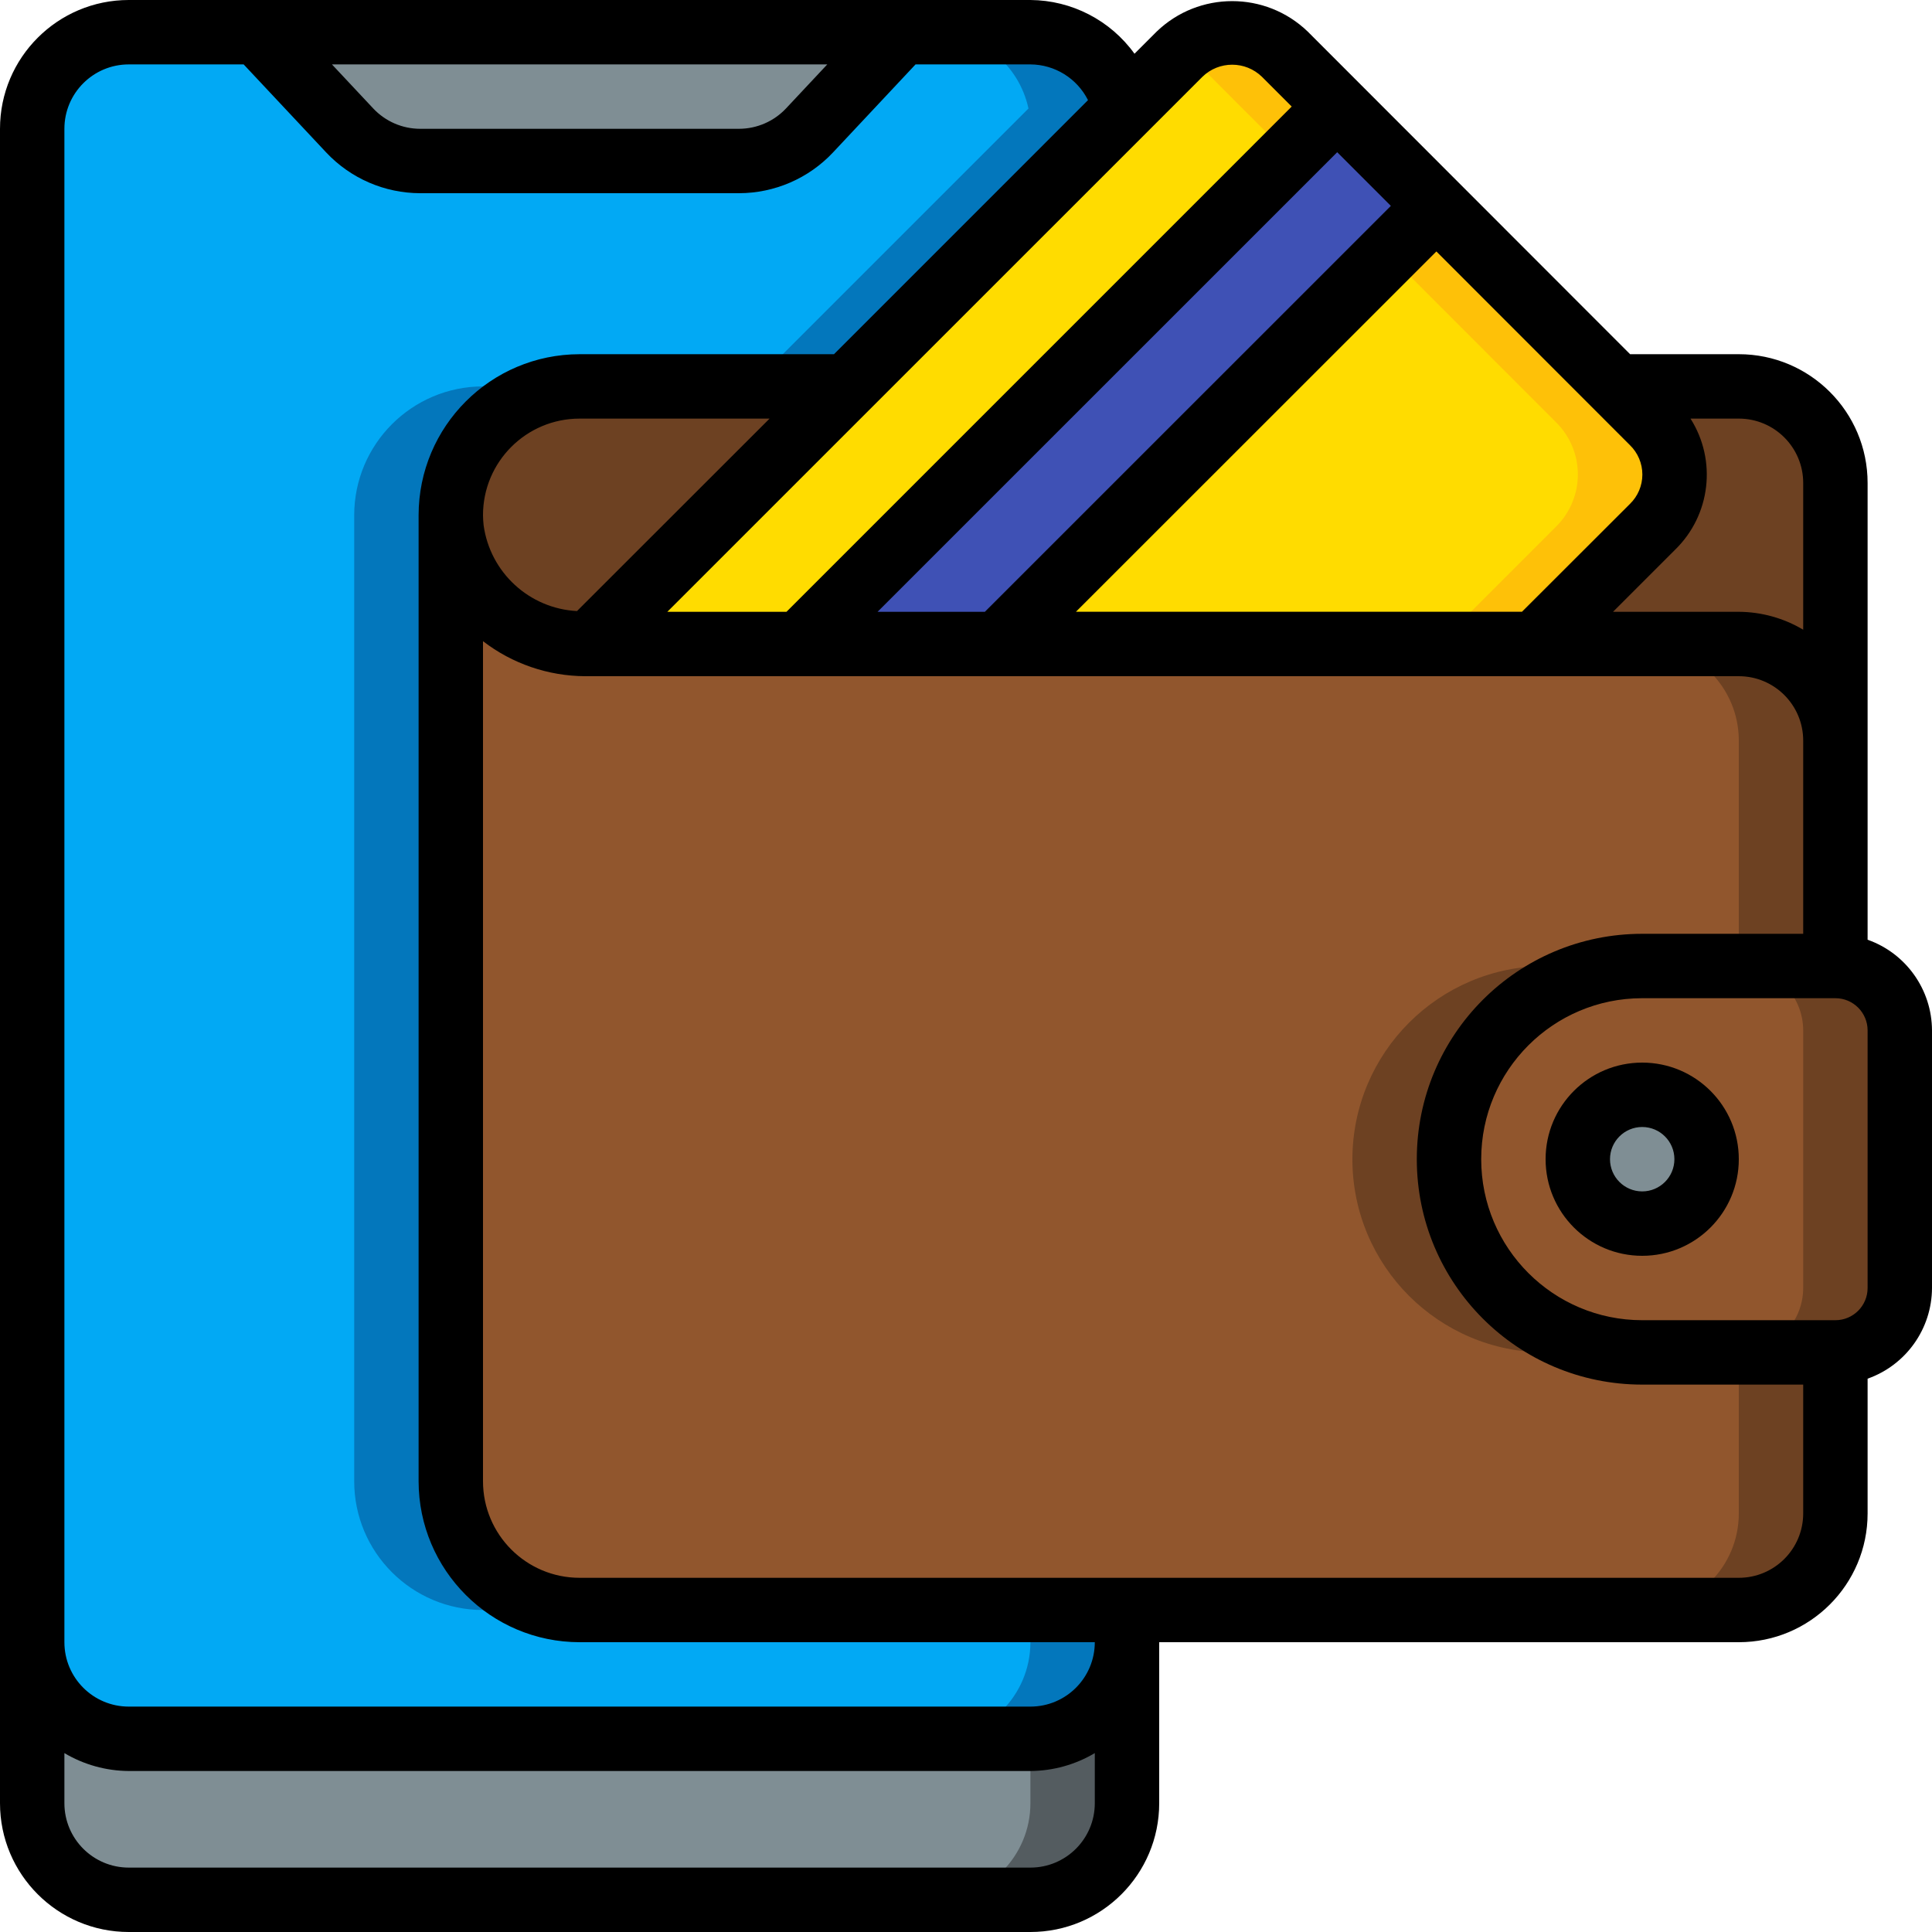
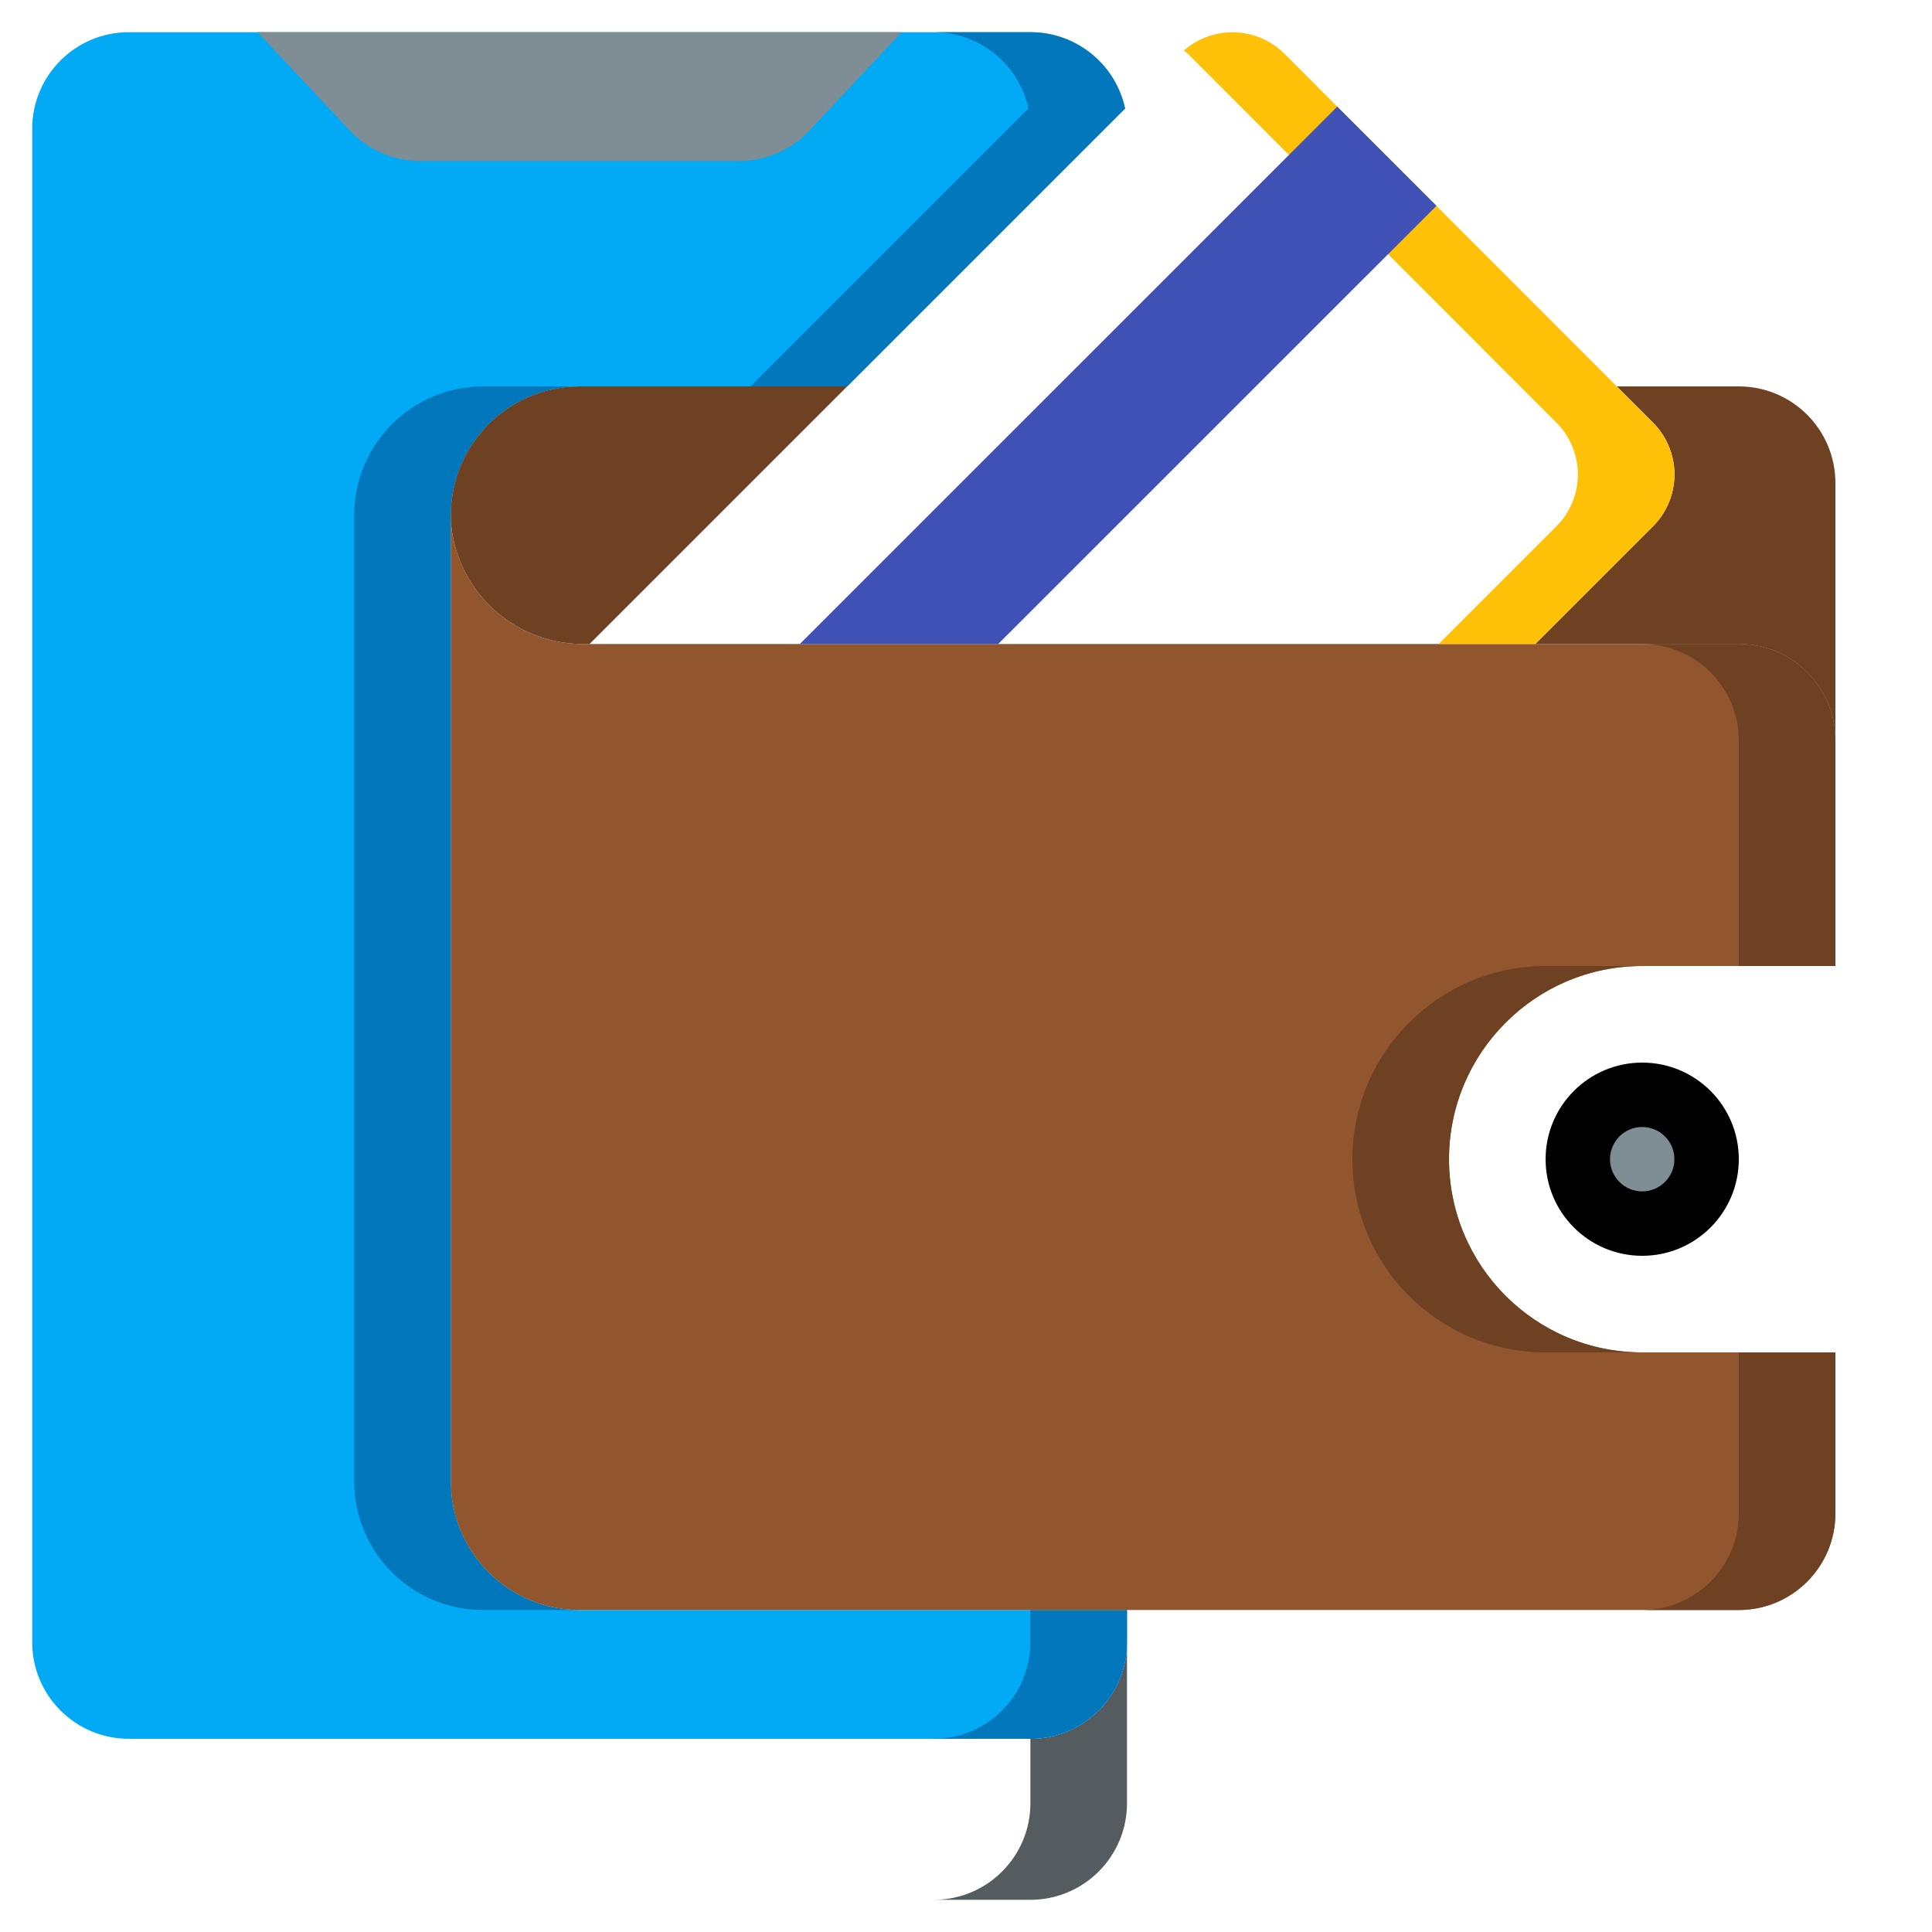
<svg xmlns="http://www.w3.org/2000/svg" height="512" viewBox="0 0 60 60" width="512">
  <g id="Page-1" fill="none" fill-rule="evenodd">
    <g id="045---Mobile-E-Wallet">
      <g id="Icons" transform="translate(1)">
-         <path id="Path" d="m34 51v5c0 1.657-1.343 3-3 3h-28c-1.657 0-3-1.343-3-3v-5c0 1.657 1.343 3 3 3h28c1.657 0 3-1.343 3-3z" fill="#7f8e94" />
-         <path id="Path" d="m31 54v2c0 1.657-1.343 3-3 3h3c1.657 0 3-1.343 3-3v-5c0 1.657-1.343 3-3 3z" fill="#545c60" />
+         <path id="Path" d="m31 54v2c0 1.657-1.343 3-3 3h3c1.657 0 3-1.343 3-3v-5c0 1.657-1.343 3-3 3" fill="#545c60" />
        <path id="Path" d="m34 50v1c0 1.657-1.343 3-3 3h-28c-1.657 0-3-1.343-3-3v-47c0-1.657 1.343-3 3-3h28c1.416-.001 2.641.986 2.94 2.37l-8.63 8.63h-8.31c-2.208.003-3.997 1.792-4 4v30c0 2.209 1.791 4 4 4z" fill="#02a9f4" />
        <path id="Path" d="m30.94 3.37-8.63 8.63h3l8.63-8.63c-.299-1.384-1.524-2.371-2.94-2.37h-3c1.416-.001 2.641.986 2.94 2.37z" fill="#0377bc" />
        <path id="Path" d="m13 46v-30c.003-2.208 1.792-3.997 4-4h-3c-2.208.003-3.997 1.792-4 4v30c0 2.209 1.791 4 4 4h3c-2.209 0-4-1.791-4-4z" fill="#0377bc" />
        <path id="Path" d="m31 50v1c0 1.657-1.343 3-3 3h3c1.657 0 3-1.343 3-3v-1z" fill="#0377bc" />
        <path id="Path" d="m27 1-2.861 3.052c-.567.605-1.36.948-2.189.948h-9.9c-.829 0-1.622-.343-2.189-.948l-2.861-3.052z" fill="#7f8e94" />
        <path id="Path" d="m45.76 31.76c-1.131 1.121-1.765 2.648-1.76 4.24 0 3.314 2.686 6 6 6h6v5c0 1.657-1.343 3-3 3h-36c-2.209 0-4-1.791-4-4v-30c0 .13.01.26.02.39.258 2.087 2.048 3.643 4.15 3.61h35.83c1.657 0 3 1.343 3 3v7h-6c-1.592-.005-3.119.629-4.24 1.76z" fill="#91562d" />
        <g fill="#6d4122">
          <path id="Path" d="m50 30h-3c-3.312.005-5.995 2.688-6 6 0 3.314 2.686 6 6 6h3c-3.314 0-6-2.686-6-6 .005-3.312 2.688-5.995 6-6z" />
          <path id="Path" d="m53 47c0 1.657-1.343 3-3 3h3c1.657 0 3-1.343 3-3v-5h-3z" />
          <path id="Path" d="m53 20h-3c1.657 0 3 1.343 3 3v7h3v-7c0-1.657-1.343-3-3-3z" />
          <path id="Path" d="m56 15v8c0-1.657-1.343-3-3-3h-6.32l3.64-3.64c.436-.428.682-1.014.682-1.625s-.246-1.197-.682-1.625l-1.11-1.11h3.79c1.657 0 3 1.343 3 3z" />
        </g>
-         <path id="Path" d="m58 32v8c-.003 1.103-.897 1.997-2 2h-6c-3.314 0-6-2.686-6-6 .005-3.312 2.688-5.995 6-6h6c1.103.003 1.997.897 2 2z" fill="#91562d" />
-         <path id="Path" d="m56 30h-3c1.103.003 1.997.897 2 2v8c-.003 1.103-.897 1.997-2 2h3c1.103-.003 1.997-.897 2-2v-8c-.003-1.103-.897-1.997-2-2z" fill="#6d4122" />
        <circle id="Oval" cx="50" cy="36" fill="#7f8e94" r="2" />
-         <path id="Path" d="m50.32 16.36-3.64 3.64h-29.37l18.32-18.32c.432-.437 1.021-.682 1.635-.682s1.203.246 1.635.682l10.31 10.32 1.11 1.11c.436.428.682 1.014.682 1.625s-.246 1.197-.682 1.625z" fill="#ffdc00" />
        <path id="Path" d="m50.32 13.11-1.11-1.11-10.31-10.32c-.852-.858-2.224-.907-3.135-.111.044.038.093.069.135.111l10.31 10.32 1.11 1.11c.436.428.682 1.014.682 1.625s-.246 1.197-.682 1.625l-3.64 3.64h3l3.64-3.64c.436-.428.682-1.014.682-1.625s-.246-1.197-.682-1.625z" fill="#fec108" />
        <path id="Path" d="m25.31 12-8 8h-.14c-2.102.033-3.892-1.523-4.15-3.61-.01-.13-.02-.26-.02-.39.003-2.208 1.792-3.997 4-4z" fill="#6d4122" />
        <path id="Path" d="m23.839 20 16.691-16.689 3.081 3.08-13.611 13.609z" fill="#3f51b5" />
      </g>
      <g id="Icons_copy" fill="#000" fill-rule="nonzero">
-         <path id="Shape" d="m58 29.184v-14.184c0-2.209-1.791-4-4-4h-3.376l-10.013-10.021c-1.309-1.259-3.379-1.259-4.688 0l-.69.69c-.75-1.04-1.951-1.66-3.233-1.669h-28c-2.209 0-4 1.791-4 4v52c0 2.209 1.791 4 4 4h28c2.209 0 4-1.791 4-4v-5h18c2.209 0 4-1.791 4-4v-4.184c1.194-.422 1.995-1.549 2-2.816v-8c-.005-1.267-.806-2.394-2-2.816zm-2-14.184v4.556c-.605-.36-1.296-.552-2-.556h-3.906l1.929-1.929c1.102-1.073 1.301-2.772.477-4.071h1.5c1.105 0 2 .895 2 2zm-28.746 4 14.274-14.273 1.666 1.667-12.608 12.606zm17.354-11.191 6.009 6.013c.248.24.388.57.388.915s-.14.675-.388.915l-3.351 3.347h-13.852zm-7.267-5.423c.515-.502 1.336-.502 1.851 0l.923.923-15.69 15.691h-3.7zm-19.422 16.591c-1.481-.078-2.698-1.197-2.9-2.666-.01-.104-.019-.211-.019-.311 0-1.657 1.343-3 3-3h5.9zm7.773-16.977-1.282 1.368c-.379.403-.907.631-1.46.632h-9.9c-.553 0-1.081-.229-1.459-.632l-1.282-1.368zm6.308 56h-28c-1.105 0-2-.895-2-2v-1.556c.605.36 1.296.552 2 .556h28c.704-.004 1.395-.196 2-.556v1.556c0 1.105-.895 2-2 2zm0-5h-28c-1.105 0-2-.895-2-2v-47c0-1.105.895-2 2-2h3.567l2.564 2.735c.757.806 1.813 1.263 2.919 1.265h9.9c1.106-.002 2.162-.459 2.919-1.265l2.564-2.735h3.567c.758.004 1.449.433 1.789 1.11l-7.889 7.89h-7.9c-2.76.003-4.997 2.24-5 5v30c.003 2.76 2.24 4.997 5 5h16c0 1.105-.895 2-2 2zm22-4h-36c-1.657 0-3-1.343-3-3v-26.087c.909.699 2.023 1.081 3.17 1.087h35.83c1.105 0 2 .895 2 2v6h-5c-3.866 0-7 3.134-7 7s3.134 7 7 7h5v4c0 1.105-.895 2-2 2zm4-9c0 .552-.448 1-1 1h-6c-2.761 0-5-2.239-5-5s2.239-5 5-5h6c.552 0 1 .448 1 1z" />
        <path id="Shape" d="m51 33c-1.657 0-3 1.343-3 3s1.343 3 3 3 3-1.343 3-3-1.343-3-3-3zm0 4c-.552 0-1-.448-1-1s.448-1 1-1 1 .448 1 1-.448 1-1 1z" />
      </g>
    </g>
  </g>
</svg>